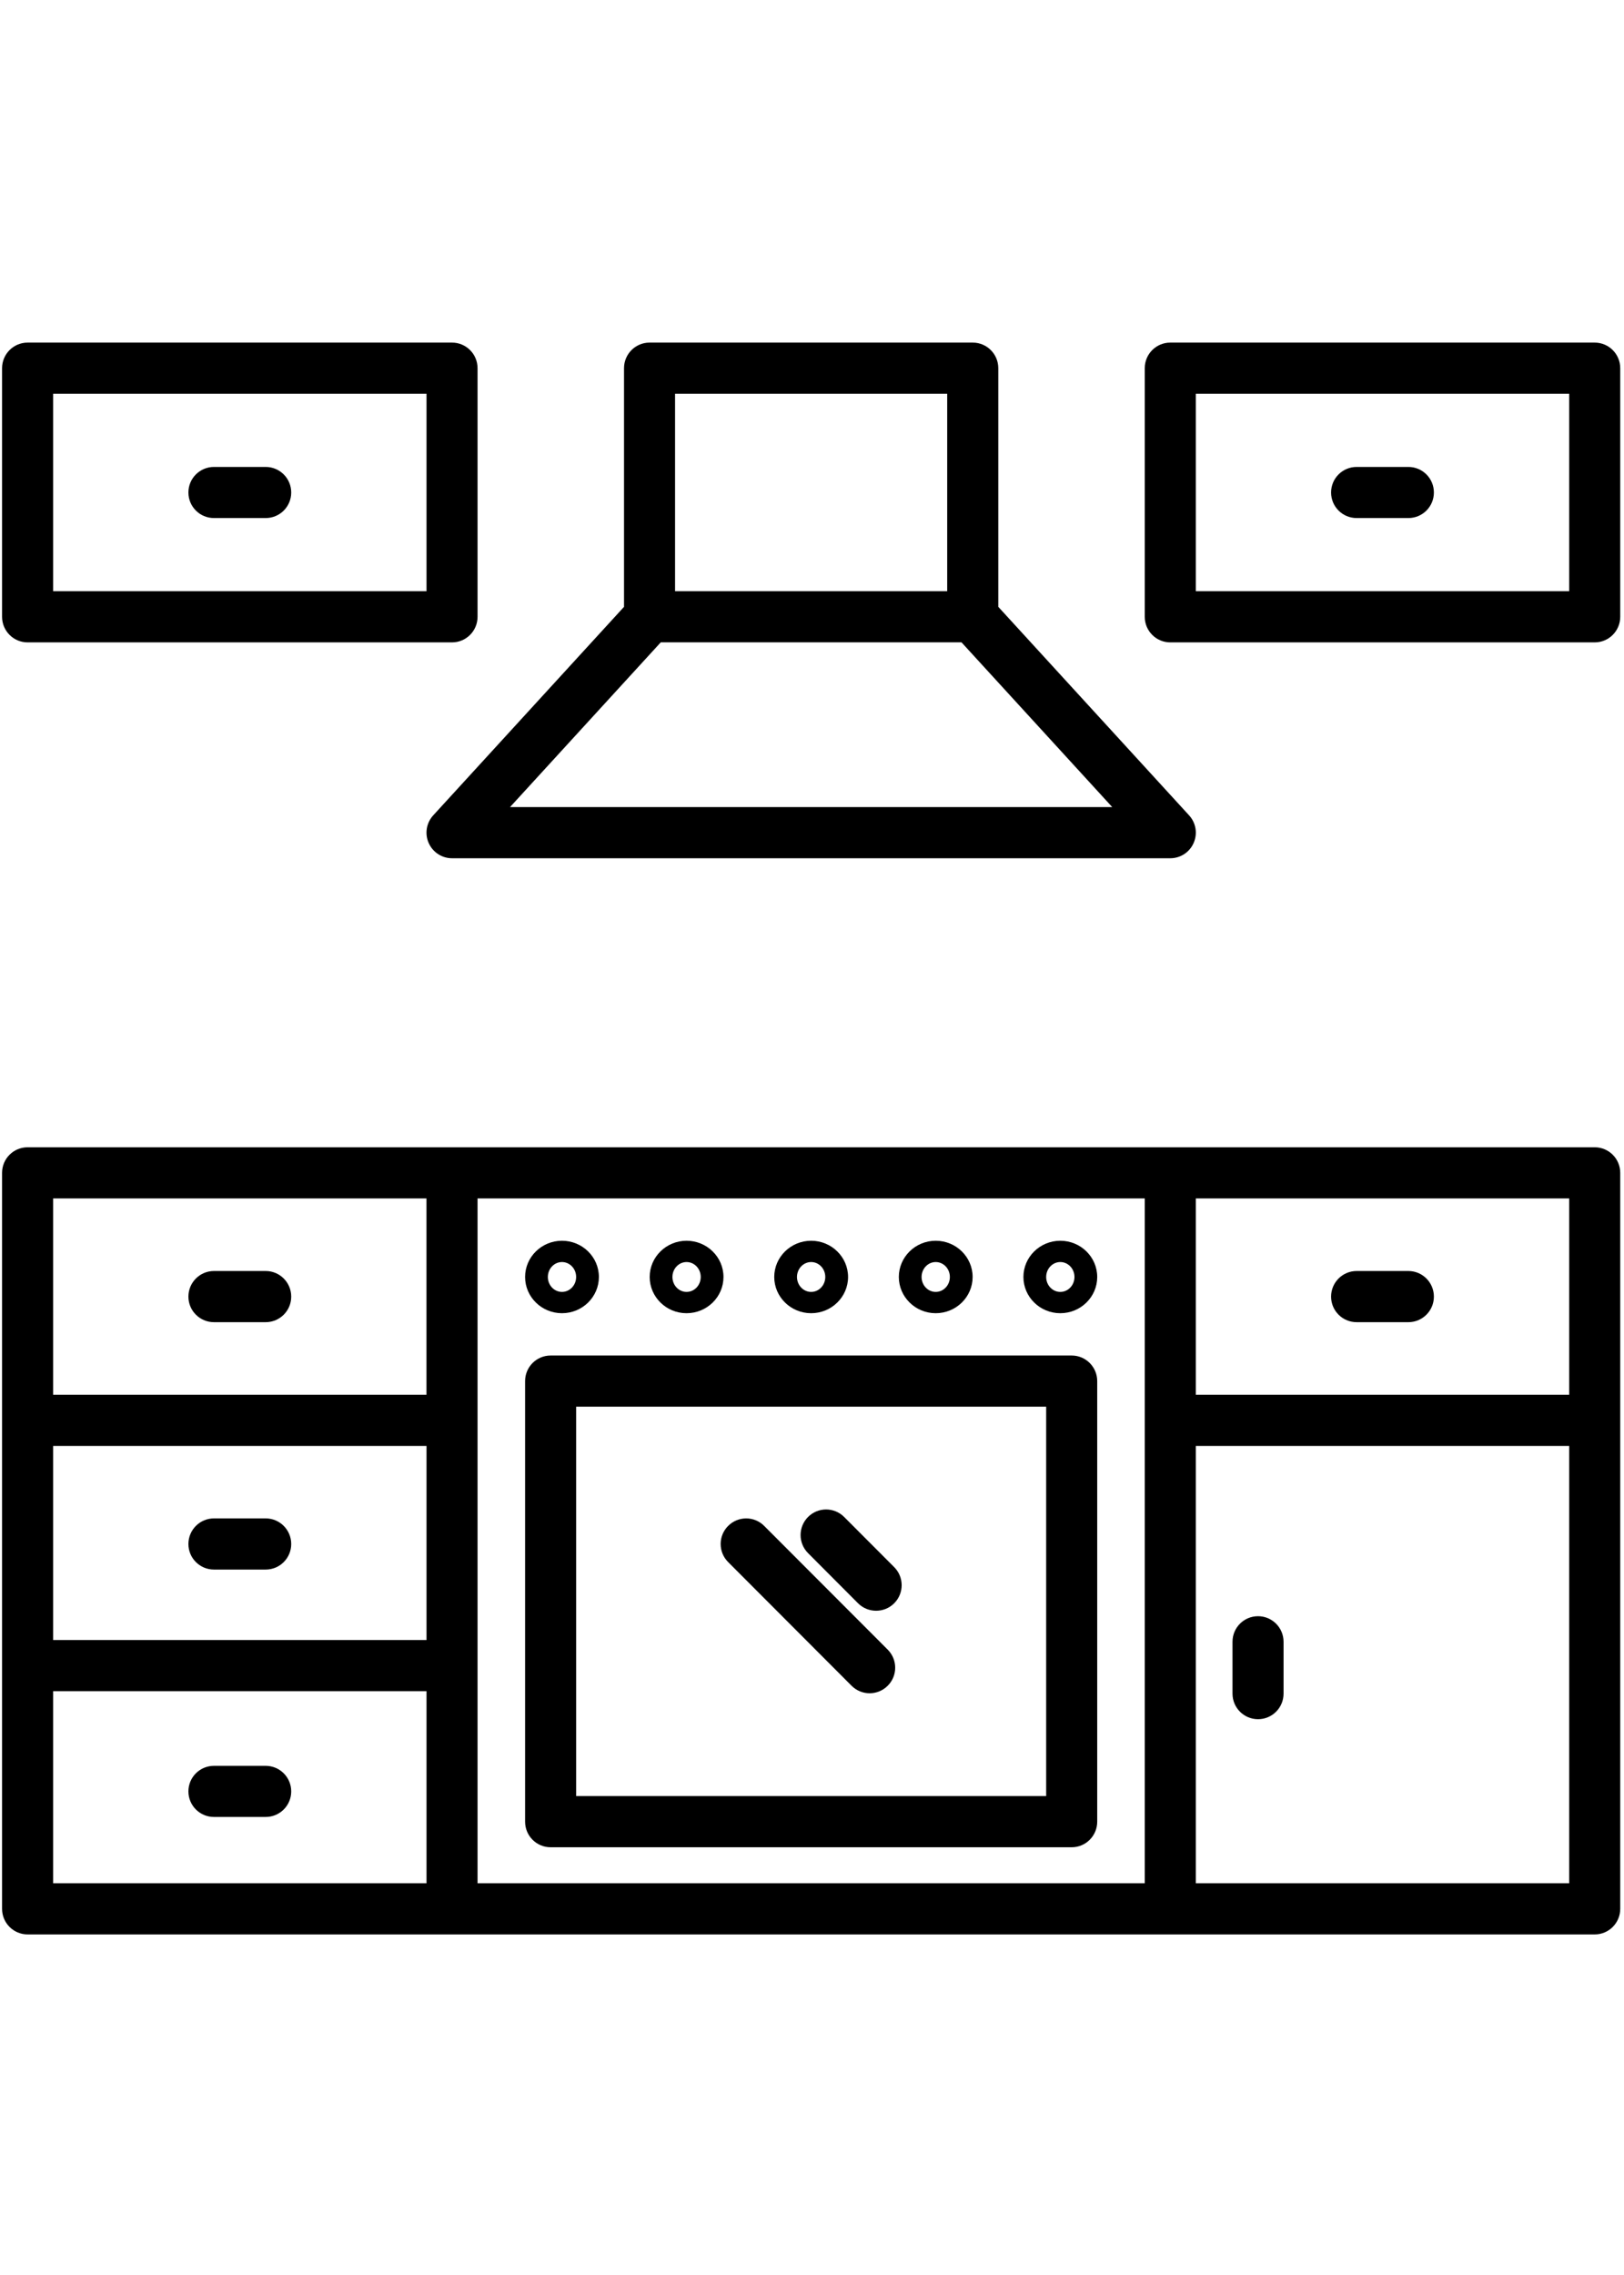
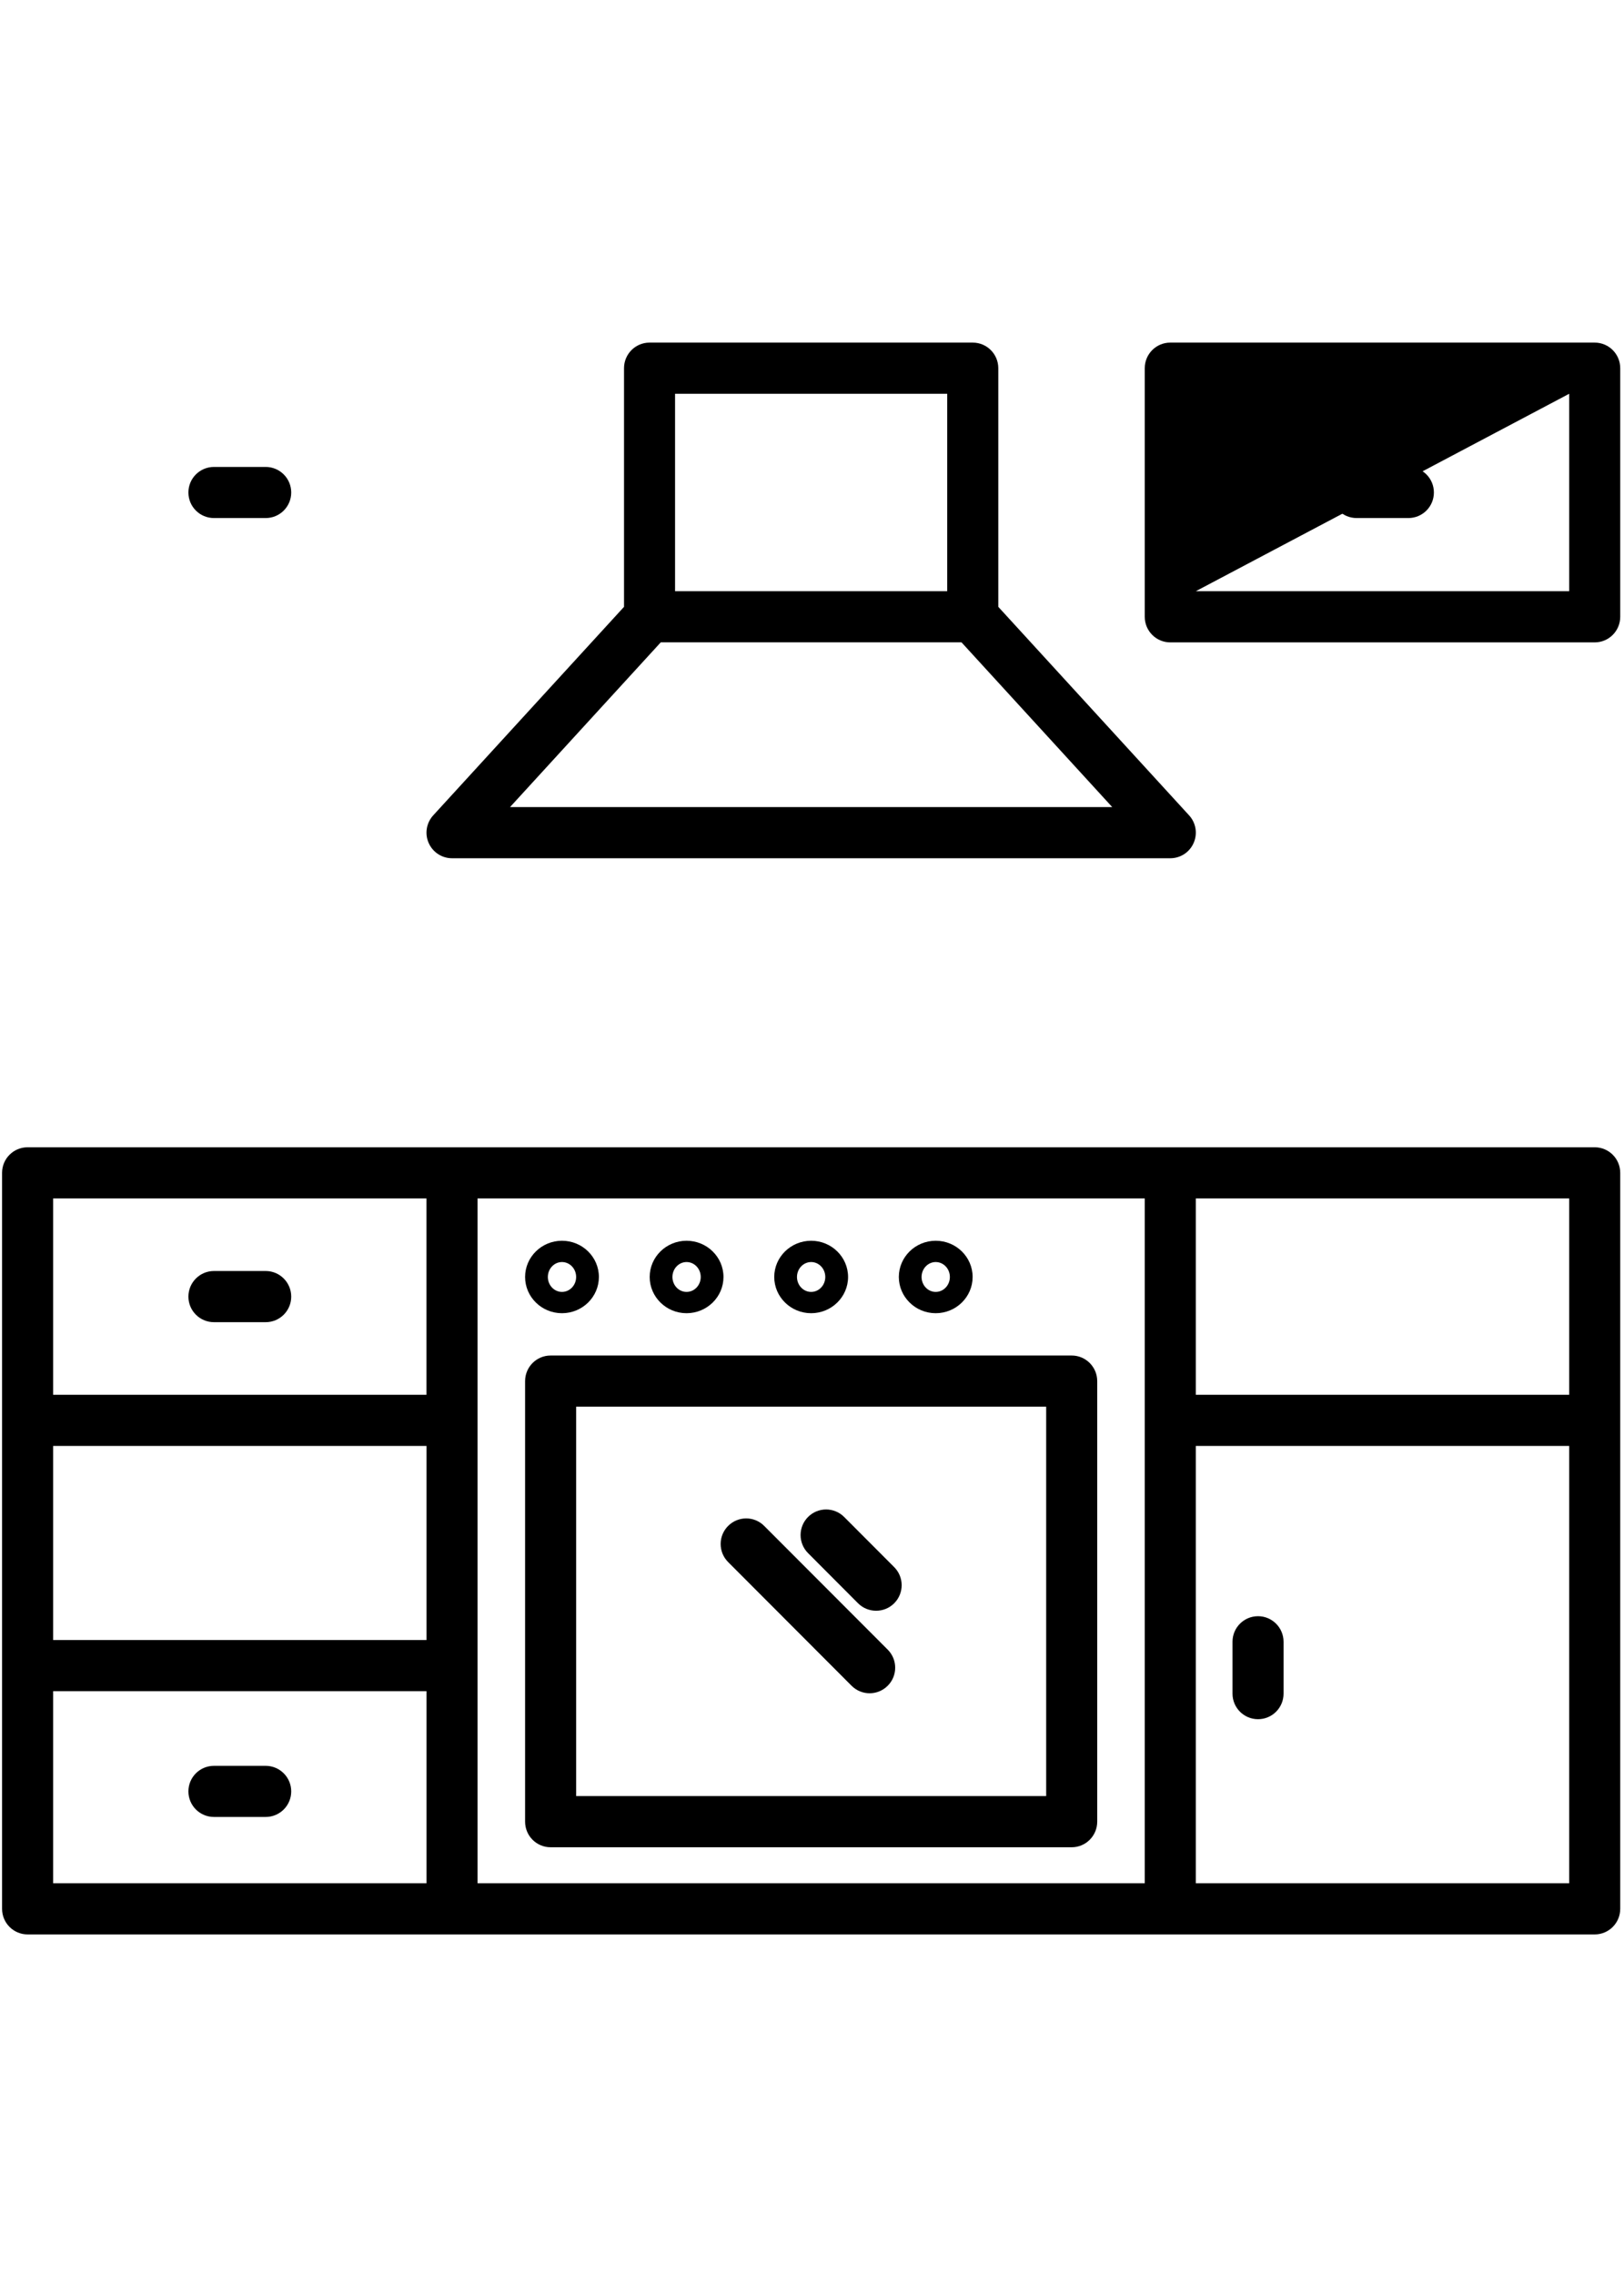
<svg xmlns="http://www.w3.org/2000/svg" width="200" zoomAndPan="magnify" viewBox="0 0 150 210" height="280" preserveAspectRatio="xMidYMid meet" version="1.0">
  <defs>
    <clipPath id="08086475e0">
-       <path d="M 0 31.594 L 45 31.594 L 45 60 L 0 60 Z M 0 31.594 " clip-rule="nonzero" />
-     </clipPath>
+       </clipPath>
    <clipPath id="12398352d6">
      <path d="M 105 31.594 L 150 31.594 L 150 60 L 105 60 Z M 105 31.594 " clip-rule="nonzero" />
    </clipPath>
    <clipPath id="5b64820a58">
      <path d="M 39 31.594 L 111 31.594 L 111 80 L 39 80 Z M 39 31.594 " clip-rule="nonzero" />
    </clipPath>
    <clipPath id="09ff30d641">
      <path d="M 0 105 L 150 105 L 150 178.594 L 0 178.594 Z M 0 105 " clip-rule="nonzero" />
    </clipPath>
  </defs>
  <g clip-path="url(#08086475e0)">
    <path fill="#000000" d="M 2.551 59.297 L 41.75 59.297 C 43.055 59.297 44.109 58.238 44.109 56.934 L 44.109 33.988 C 44.109 32.684 43.055 31.625 41.75 31.625 L 2.551 31.625 C 1.246 31.625 0.191 32.684 0.191 33.988 L 0.191 56.934 C 0.191 58.238 1.246 59.297 2.551 59.297 Z M 4.906 36.348 L 39.395 36.348 L 39.395 54.574 L 4.906 54.574 Z M 4.906 36.348 " fill-opacity="1" fill-rule="nonzero" />
  </g>
  <g clip-path="url(#12398352d6)">
-     <path fill="#000000" d="M 147.293 31.625 L 108.09 31.625 C 106.789 31.625 105.734 32.684 105.734 33.988 L 105.734 56.934 C 105.734 58.238 106.789 59.297 108.09 59.297 L 147.293 59.297 C 148.598 59.297 149.652 58.238 149.652 56.934 L 149.652 33.988 C 149.652 32.684 148.598 31.625 147.293 31.625 Z M 144.938 54.574 L 110.449 54.574 L 110.449 36.348 L 144.938 36.348 Z M 144.938 54.574 " fill-opacity="1" fill-rule="nonzero" />
+     <path fill="#000000" d="M 147.293 31.625 L 108.09 31.625 C 106.789 31.625 105.734 32.684 105.734 33.988 L 105.734 56.934 C 105.734 58.238 106.789 59.297 108.09 59.297 L 147.293 59.297 C 148.598 59.297 149.652 58.238 149.652 56.934 L 149.652 33.988 C 149.652 32.684 148.598 31.625 147.293 31.625 Z M 144.938 54.574 L 110.449 54.574 L 144.938 36.348 Z M 144.938 54.574 " fill-opacity="1" fill-rule="nonzero" />
  </g>
  <g clip-path="url(#5b64820a58)">
    <path fill="#000000" d="M 40.012 75.266 C 39.383 75.957 39.215 76.957 39.594 77.812 C 39.973 78.672 40.816 79.223 41.75 79.223 L 108.094 79.223 C 109.027 79.223 109.875 78.672 110.25 77.812 C 110.629 76.957 110.465 75.957 109.832 75.266 L 92.207 56.016 L 92.207 33.988 C 92.207 32.684 91.152 31.625 89.848 31.625 L 59.996 31.625 C 58.691 31.625 57.637 32.684 57.637 33.988 L 57.637 56.016 Z M 47.109 74.5 L 61.031 59.293 L 88.809 59.293 L 102.73 74.5 Z M 62.352 36.348 L 87.488 36.348 L 87.488 54.574 L 62.352 54.574 Z M 62.352 36.348 " fill-opacity="1" fill-rule="nonzero" />
  </g>
  <g clip-path="url(#09ff30d641)">
    <path fill="#000000" d="M 147.293 105.902 L 2.551 105.902 C 1.246 105.902 0.191 106.957 0.191 108.262 L 0.191 176.199 C 0.191 177.504 1.246 178.562 2.551 178.562 L 147.297 178.562 C 148.598 178.562 149.652 177.504 149.652 176.199 L 149.652 108.262 C 149.652 106.961 148.598 105.902 147.293 105.902 Z M 144.938 128.75 L 110.449 128.75 L 110.449 110.625 L 144.938 110.625 Z M 4.906 133.473 L 39.395 133.473 L 39.395 151.387 L 4.906 151.387 Z M 39.391 110.625 L 39.391 128.75 L 4.906 128.75 L 4.906 110.625 Z M 4.906 156.109 L 39.395 156.109 L 39.395 173.84 L 4.906 173.84 Z M 44.109 153.75 L 44.109 110.625 L 105.734 110.625 L 105.734 173.84 L 44.109 173.84 Z M 110.449 173.84 L 110.449 133.473 L 144.938 133.473 L 144.938 173.84 Z M 110.449 173.84 " fill-opacity="1" fill-rule="nonzero" />
  </g>
  <path fill="#000000" d="M 98.988 125.125 L 50.855 125.125 C 49.555 125.125 48.5 126.184 48.5 127.488 L 48.5 168.152 C 48.5 169.461 49.555 170.516 50.855 170.516 L 98.988 170.516 C 100.289 170.516 101.344 169.461 101.344 168.152 L 101.344 127.488 C 101.344 126.184 100.289 125.125 98.988 125.125 Z M 96.629 165.793 L 53.215 165.793 L 53.215 129.848 L 96.629 129.848 Z M 96.629 165.793 " fill-opacity="1" fill-rule="nonzero" />
  <path fill="#000000" d="M 51.906 121.219 C 53.789 121.219 55.316 119.719 55.316 117.875 C 55.316 116.031 53.789 114.531 51.906 114.531 C 50.027 114.531 48.5 116.031 48.5 117.875 C 48.5 119.719 50.027 121.219 51.906 121.219 Z M 51.906 116.496 C 52.629 116.496 53.215 117.113 53.215 117.875 C 53.215 118.637 52.629 119.254 51.906 119.254 C 51.188 119.254 50.602 118.637 50.602 117.875 C 50.602 117.113 51.188 116.496 51.906 116.496 Z M 51.906 116.496 " fill-opacity="1" fill-rule="nonzero" />
  <path fill="#000000" d="M 63.414 121.219 C 65.297 121.219 66.824 119.719 66.824 117.875 C 66.824 116.031 65.293 114.531 63.414 114.531 C 61.535 114.531 60.008 116.031 60.008 117.875 C 60.008 119.719 61.535 121.219 63.414 121.219 Z M 63.414 116.496 C 64.137 116.496 64.723 117.113 64.723 117.875 C 64.723 118.637 64.137 119.254 63.414 119.254 C 62.695 119.254 62.109 118.637 62.109 117.875 C 62.109 117.113 62.695 116.496 63.414 116.496 Z M 63.414 116.496 " fill-opacity="1" fill-rule="nonzero" />
  <path fill="#000000" d="M 74.922 121.219 C 76.801 121.219 78.332 119.719 78.332 117.875 C 78.332 116.031 76.801 114.531 74.922 114.531 C 73.043 114.531 71.512 116.031 71.512 117.875 C 71.512 119.719 73.043 121.219 74.922 121.219 Z M 74.922 116.496 C 75.641 116.496 76.227 117.113 76.227 117.875 C 76.227 118.637 75.641 119.254 74.922 119.254 C 74.203 119.254 73.613 118.637 73.613 117.875 C 73.613 117.113 74.203 116.496 74.922 116.496 Z M 74.922 116.496 " fill-opacity="1" fill-rule="nonzero" />
  <path fill="#000000" d="M 86.426 121.219 C 88.309 121.219 89.836 119.719 89.836 117.875 C 89.836 116.031 88.309 114.531 86.426 114.531 C 84.547 114.531 83.02 116.031 83.02 117.875 C 83.02 119.719 84.551 121.219 86.426 121.219 Z M 86.426 116.496 C 87.148 116.496 87.734 117.113 87.734 117.875 C 87.734 118.637 87.148 119.254 86.426 119.254 C 85.707 119.254 85.121 118.637 85.121 117.875 C 85.121 117.113 85.707 116.496 86.426 116.496 Z M 86.426 116.496 " fill-opacity="1" fill-rule="nonzero" />
-   <path fill="#000000" d="M 97.934 114.531 C 96.055 114.531 94.527 116.031 94.527 117.875 C 94.527 119.719 96.055 121.219 97.934 121.219 C 99.816 121.219 101.344 119.719 101.344 117.875 C 101.344 116.031 99.816 114.531 97.934 114.531 Z M 97.934 119.254 C 97.215 119.254 96.629 118.637 96.629 117.875 C 96.629 117.113 97.215 116.496 97.934 116.496 C 98.656 116.496 99.242 117.113 99.242 117.875 C 99.242 118.637 98.656 119.254 97.934 119.254 Z M 97.934 119.254 " fill-opacity="1" fill-rule="nonzero" />
  <path fill="#000000" d="M 79.254 147.996 C 79.715 148.457 80.32 148.684 80.922 148.684 C 81.527 148.684 82.129 148.457 82.59 147.996 C 83.512 147.074 83.512 145.578 82.59 144.656 L 77.969 140.027 C 77.047 139.105 75.555 139.105 74.637 140.027 C 73.715 140.949 73.715 142.445 74.637 143.367 Z M 79.254 147.996 " fill-opacity="1" fill-rule="nonzero" />
  <path fill="#000000" d="M 78.656 155.609 C 79.117 156.07 79.719 156.301 80.324 156.301 C 80.926 156.301 81.531 156.07 81.992 155.609 C 82.914 154.691 82.914 153.195 81.992 152.273 L 70.586 140.855 C 69.668 139.93 68.176 139.93 67.254 140.855 C 66.332 141.773 66.332 143.27 67.254 144.191 Z M 78.656 155.609 " fill-opacity="1" fill-rule="nonzero" />
  <path fill="#000000" d="M 19.762 122.047 L 24.539 122.047 C 25.844 122.047 26.898 120.992 26.898 119.688 C 26.898 118.383 25.844 117.324 24.539 117.324 L 19.762 117.324 C 18.457 117.324 17.402 118.383 17.402 119.688 C 17.402 120.992 18.457 122.047 19.762 122.047 Z M 19.762 122.047 " fill-opacity="1" fill-rule="nonzero" />
-   <path fill="#000000" d="M 24.539 140.16 L 19.762 140.16 C 18.457 140.16 17.402 141.219 17.402 142.523 C 17.402 143.828 18.457 144.883 19.762 144.883 L 24.539 144.883 C 25.844 144.883 26.898 143.828 26.898 142.523 C 26.898 141.219 25.84 140.16 24.539 140.16 Z M 24.539 140.16 " fill-opacity="1" fill-rule="nonzero" />
  <path fill="#000000" d="M 24.539 163 L 19.762 163 C 18.457 163 17.402 164.055 17.402 165.359 C 17.402 166.664 18.457 167.719 19.762 167.719 L 24.539 167.719 C 25.844 167.719 26.898 166.664 26.898 165.359 C 26.898 164.055 25.84 163 24.539 163 Z M 24.539 163 " fill-opacity="1" fill-rule="nonzero" />
-   <path fill="#000000" d="M 125.305 122.047 L 130.082 122.047 C 131.387 122.047 132.441 120.992 132.441 119.688 C 132.441 118.383 131.387 117.324 130.082 117.324 L 125.305 117.324 C 124 117.324 122.945 118.383 122.945 119.688 C 122.945 120.992 124 122.047 125.305 122.047 Z M 125.305 122.047 " fill-opacity="1" fill-rule="nonzero" />
  <path fill="#000000" d="M 116.199 149.188 C 114.895 149.188 113.84 150.242 113.84 151.547 L 113.84 156.336 C 113.84 157.641 114.895 158.695 116.199 158.695 C 117.5 158.695 118.555 157.641 118.555 156.336 L 118.555 151.547 C 118.555 150.246 117.5 149.188 116.199 149.188 Z M 116.199 149.188 " fill-opacity="1" fill-rule="nonzero" />
  <path fill="#000000" d="M 125.305 47.82 L 130.082 47.82 C 131.387 47.82 132.441 46.766 132.441 45.461 C 132.441 44.156 131.387 43.102 130.082 43.102 L 125.305 43.102 C 124 43.102 122.945 44.156 122.945 45.461 C 122.945 46.766 124 47.82 125.305 47.82 Z M 125.305 47.82 " fill-opacity="1" fill-rule="nonzero" />
  <path fill="#000000" d="M 24.539 43.102 L 19.762 43.102 C 18.457 43.102 17.402 44.156 17.402 45.461 C 17.402 46.766 18.457 47.82 19.762 47.82 L 24.539 47.82 C 25.844 47.82 26.898 46.766 26.898 45.461 C 26.898 44.156 25.84 43.102 24.539 43.102 Z M 24.539 43.102 " fill-opacity="1" fill-rule="nonzero" />
</svg>